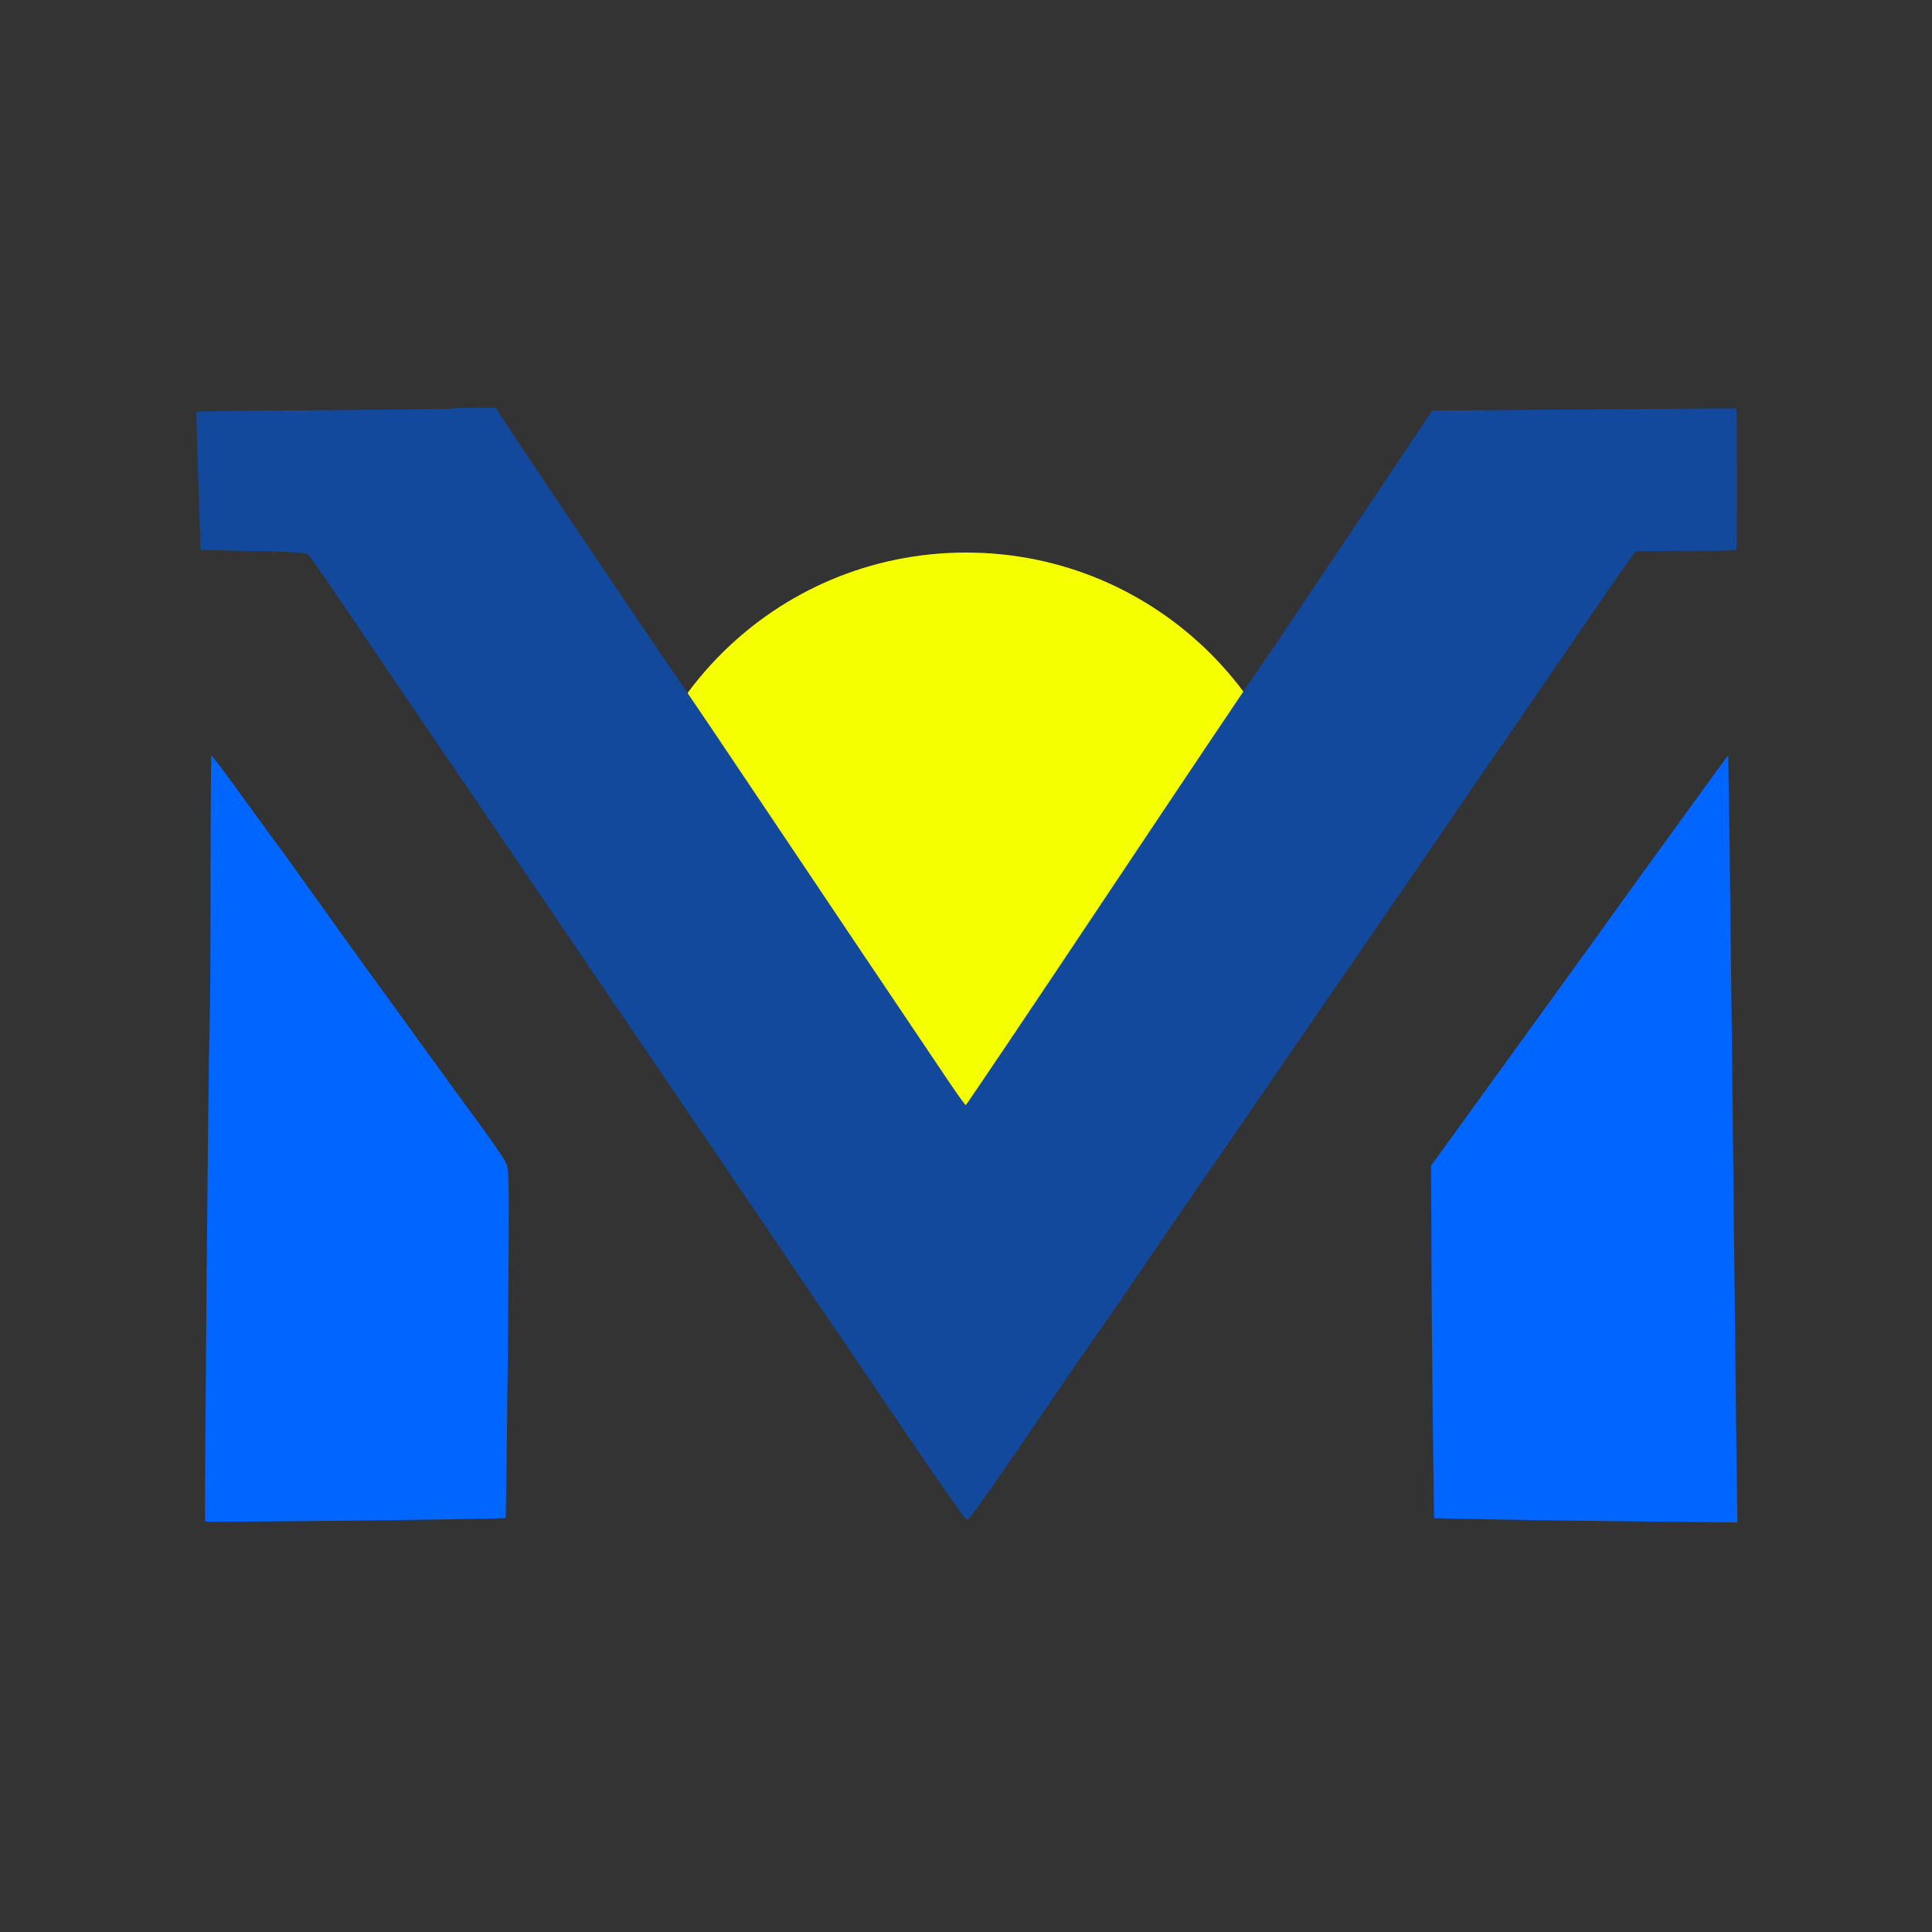
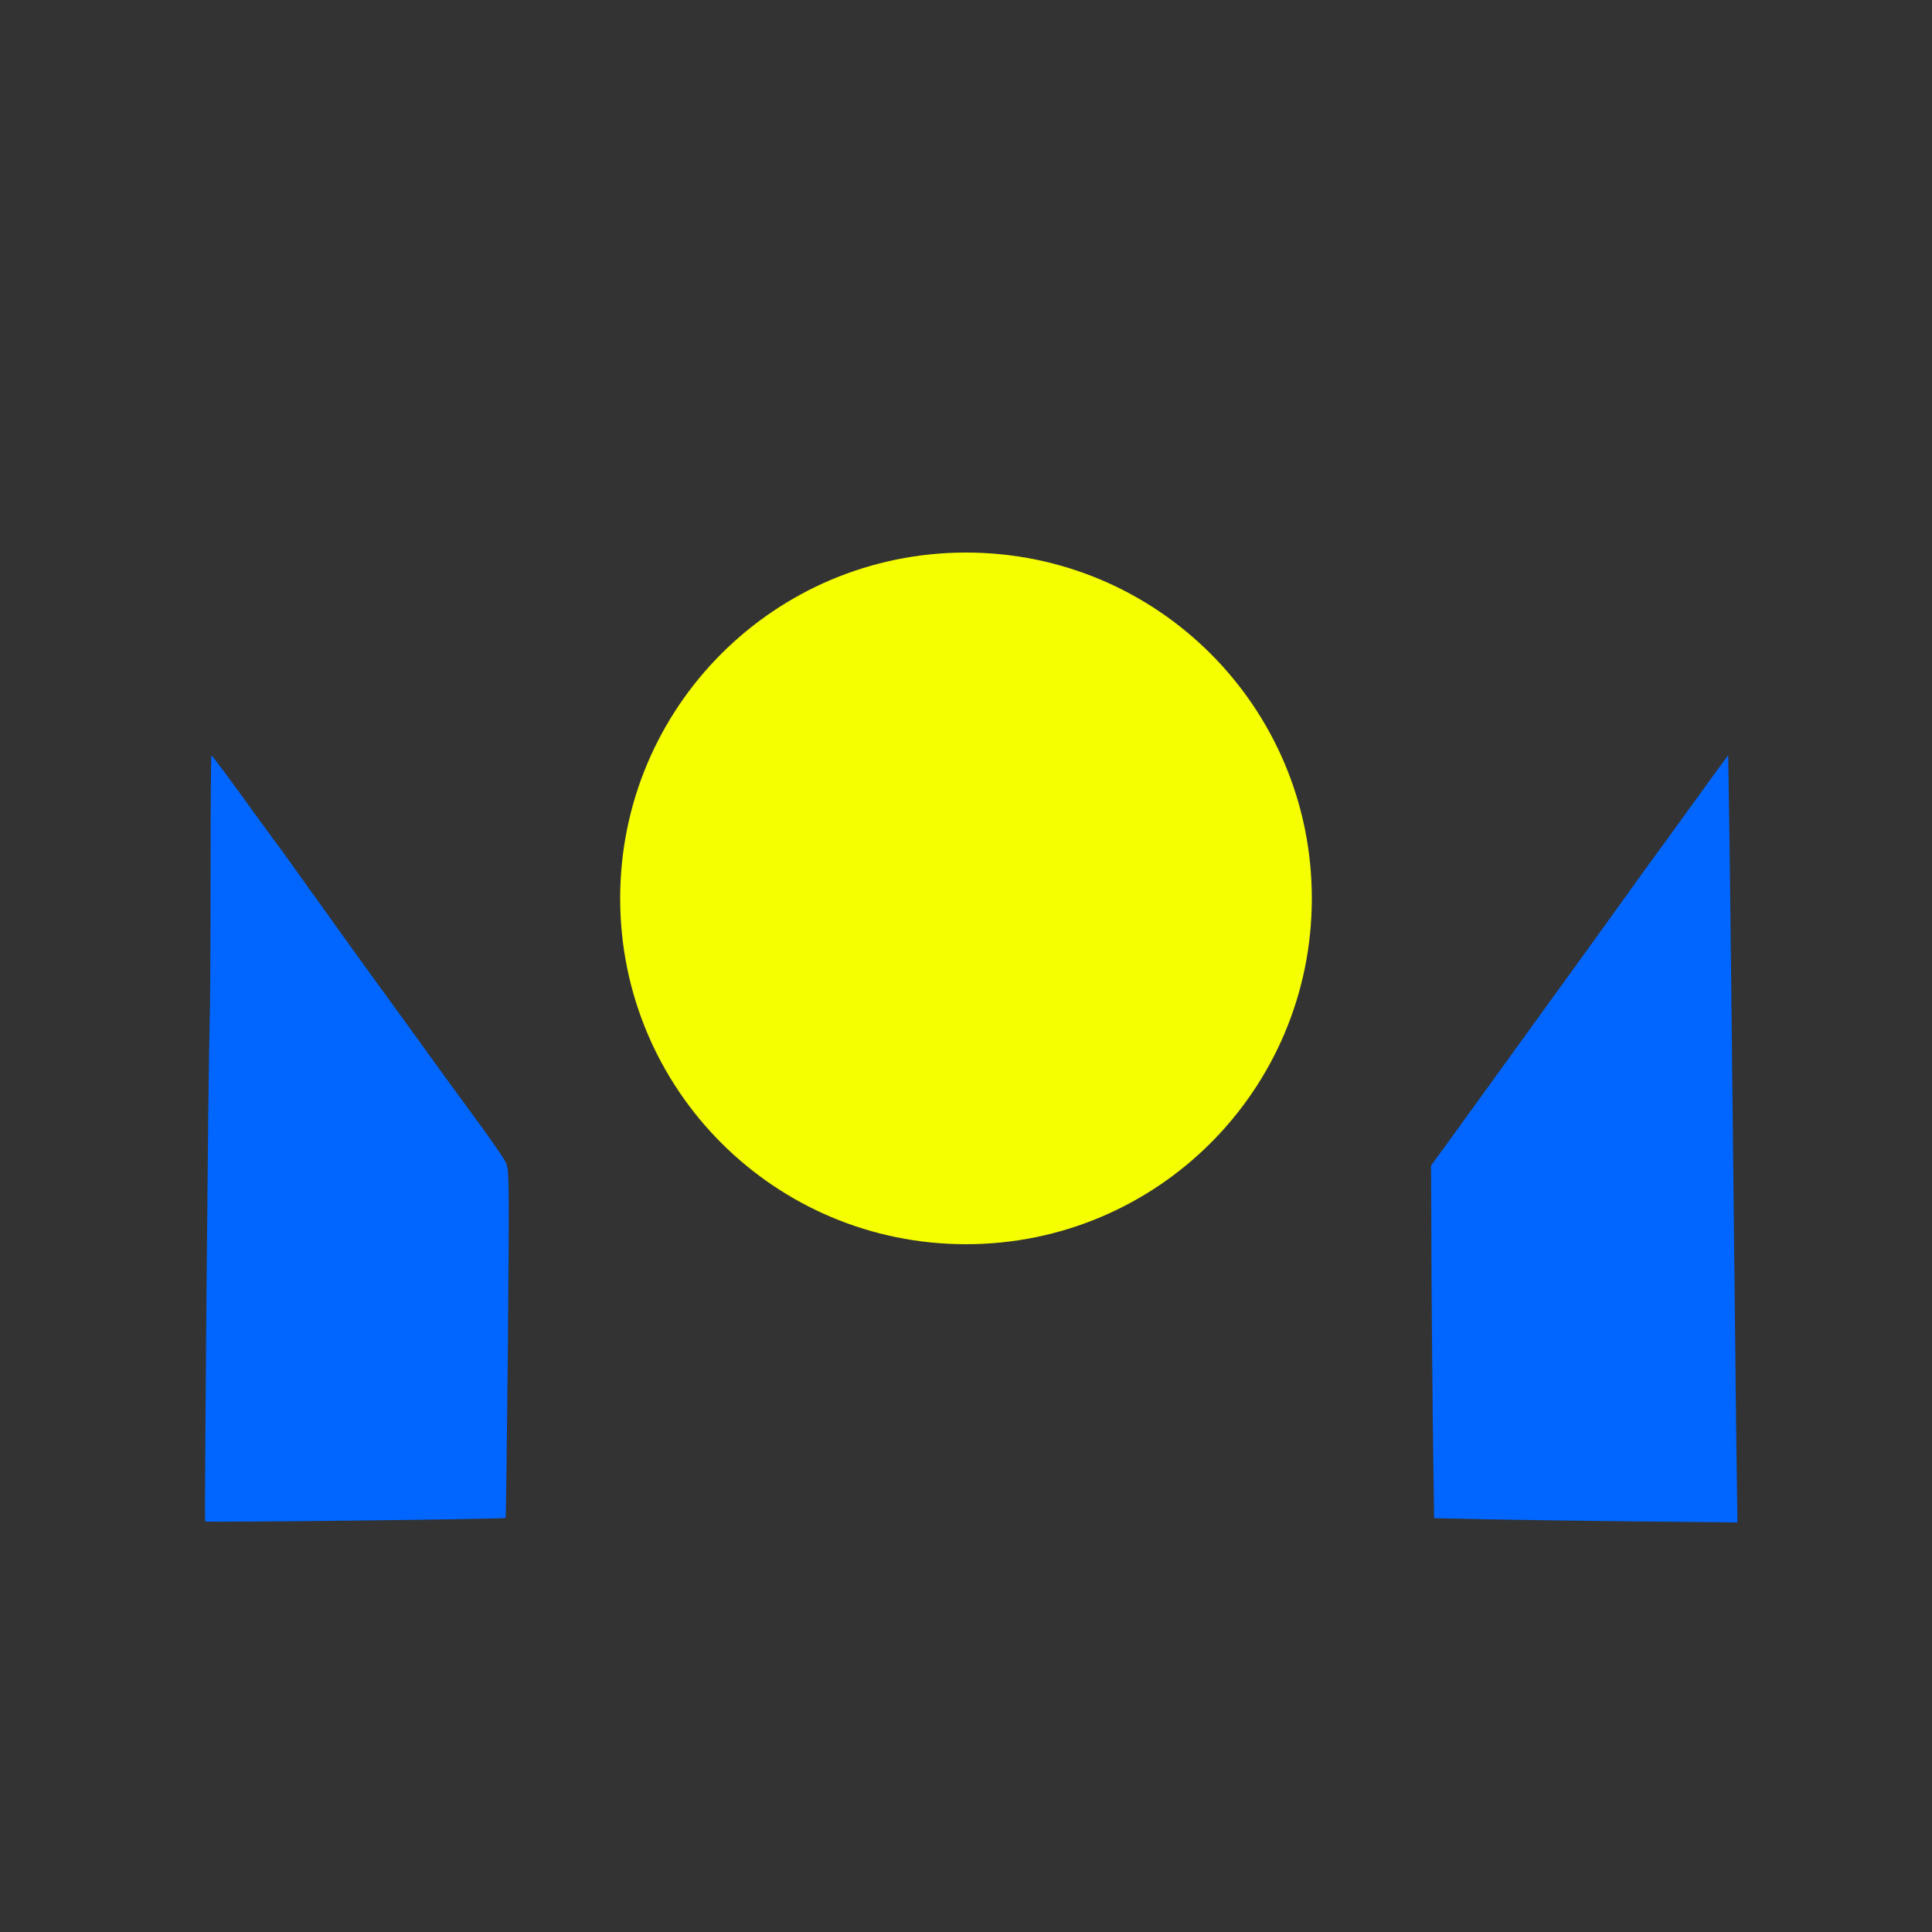
<svg xmlns="http://www.w3.org/2000/svg" version="1.2" viewBox="0 0 1000 1000" width="120" height="120">
  <rect x="0" y="0" width="1000" height="1000" fill="#333333" stroke="none" />
  <title>ologosqw-blue-512-svg</title>
  <style>
		.s0 { fill: #f6ff00 } 
		.s1 { fill: #12499c } 
		.s2 { fill: #0066ff } 
	</style>
  <path id="Shape 1" class="s0" d="m500 644c-99 0-179-80-179-179 0-99 80-179 179-179 99 0 179 80 179 179 0 99-80 179-179 179z" />
  <g>
-     <path class="s1" d="m233.5 211.5c-0.5 0.2-30.4 0.5-66.3 0.8-35.9 0.2-65.4 0.6-65.5 0.8-0.2 0.4 2 71.2 2.2 71.5 0.1 0.1 12.2 0.3 27.1 0.6 18.4 0.3 27.4 0.9 28.3 1.7 0.8 0.6 6.8 9 13.3 18.7 6.6 9.6 19.1 28.2 27.9 41.2 8.9 13 21.5 31.6 28 41.2 6.6 9.6 17.4 25.5 24 35.2 11.6 17.2 66 97.2 88.9 130.8 6.1 9.1 16.6 24.4 23.1 34 6.5 9.6 14.7 21.5 18 26.5 3.4 4.9 13.6 20 22.7 33.5 9.1 13.5 20.6 30.3 25.5 37.5 4.9 7.1 16.8 24.7 26.5 39 27.3 40.5 42.2 61.8 43.3 62.2 1.1 0.3 14.3-18.5 49.7-70.7 3.9-5.8 11.4-16.6 16.6-24 5.3-7.4 16.3-23.4 24.5-35.5 8.2-12.1 18.6-27.4 23.2-34 4.6-6.6 18.7-27.1 31.4-45.5 28.1-40.9 39.1-57 68.6-99.8 12.7-18.4 25-36.4 27.5-40 11.3-16.7 27.1-39.7 34.4-50.2 4.4-6.3 12.9-18.7 18.9-27.5 6.1-8.8 19.8-28.8 30.5-44.5 10.8-15.7 20-28.8 20.6-29.3 0.6-0.4 12.5-0.6 26.4-0.6 13.9 0.1 25.5-0.1 25.9-0.5 0.6-0.5 0.5-72.8 0-73.2-0.1-0.1-35.6 0.1-78.8 0.5l-78.6 0.6-44.8 67c-24.6 36.8-45.7 68.2-46.9 69.6-1.1 1.4-35.2 52.1-75.6 112.7-40.4 60.6-73.8 110.1-74.1 110.2-0.4 0-4.8-6.2-9.9-13.8-20.7-30.7-76-113-99.9-148.7-14-20.9-31.1-46.3-38-56.3-22.4-32.7-87.3-129-92.5-137.5l-3-4.7-11 0.1c-6.1 0-11.5 0.2-12.1 0.4z" />
    <path class="s2" d="m109 453.7c0 34.6-0.2 69.1-0.5 76.8-0.7 19.9-2.8 256.5-2.3 257 0.6 0.6 154.9-1.2 155.5-1.8 0.2-0.3 0.7-40.9 1.2-90.3 0.7-89.6 0.7-89.9-1.3-94.1-1.2-2.4-8.7-13.2-16.7-24-8-10.9-17.8-24.3-21.7-29.8-4-5.5-12.6-17.4-19.2-26.5-6.6-9.1-15.8-21.7-20.3-28-4.5-6.3-11.5-15.9-15.4-21.5-4-5.5-10.3-14.3-14-19.5-3.7-5.2-9.4-13.2-12.8-17.6-3.3-4.5-8.7-11.9-12-16.5-11.4-15.8-19.7-26.9-20.1-26.9-0.2 0-0.4 28.2-0.4 62.7z" />
    <path class="s2" d="m888.4 399.2c-3.3 4.6-10.9 15-16.9 23.3-5.9 8.2-13.3 18.4-16.4 22.6-3.1 4.2-7 9.6-8.7 12-3.8 5.4-34.1 47.4-45 62.4-4.4 6-10.4 14.4-13.4 18.5-5.9 8.2-30.5 42.2-40.8 56.4l-6.5 8.9 0.2 39.6c0 21.8 0.4 62.8 0.7 91.2l0.7 51.7 27.1 0.6c14.9 0.3 50.2 0.8 78.5 1.1l51.4 0.5-0.7-50.7c-0.3-28-1.1-97.4-1.7-154.3-0.6-56.9-1.4-123.4-1.7-147.8l-0.7-44.3z" />
  </g>
</svg>